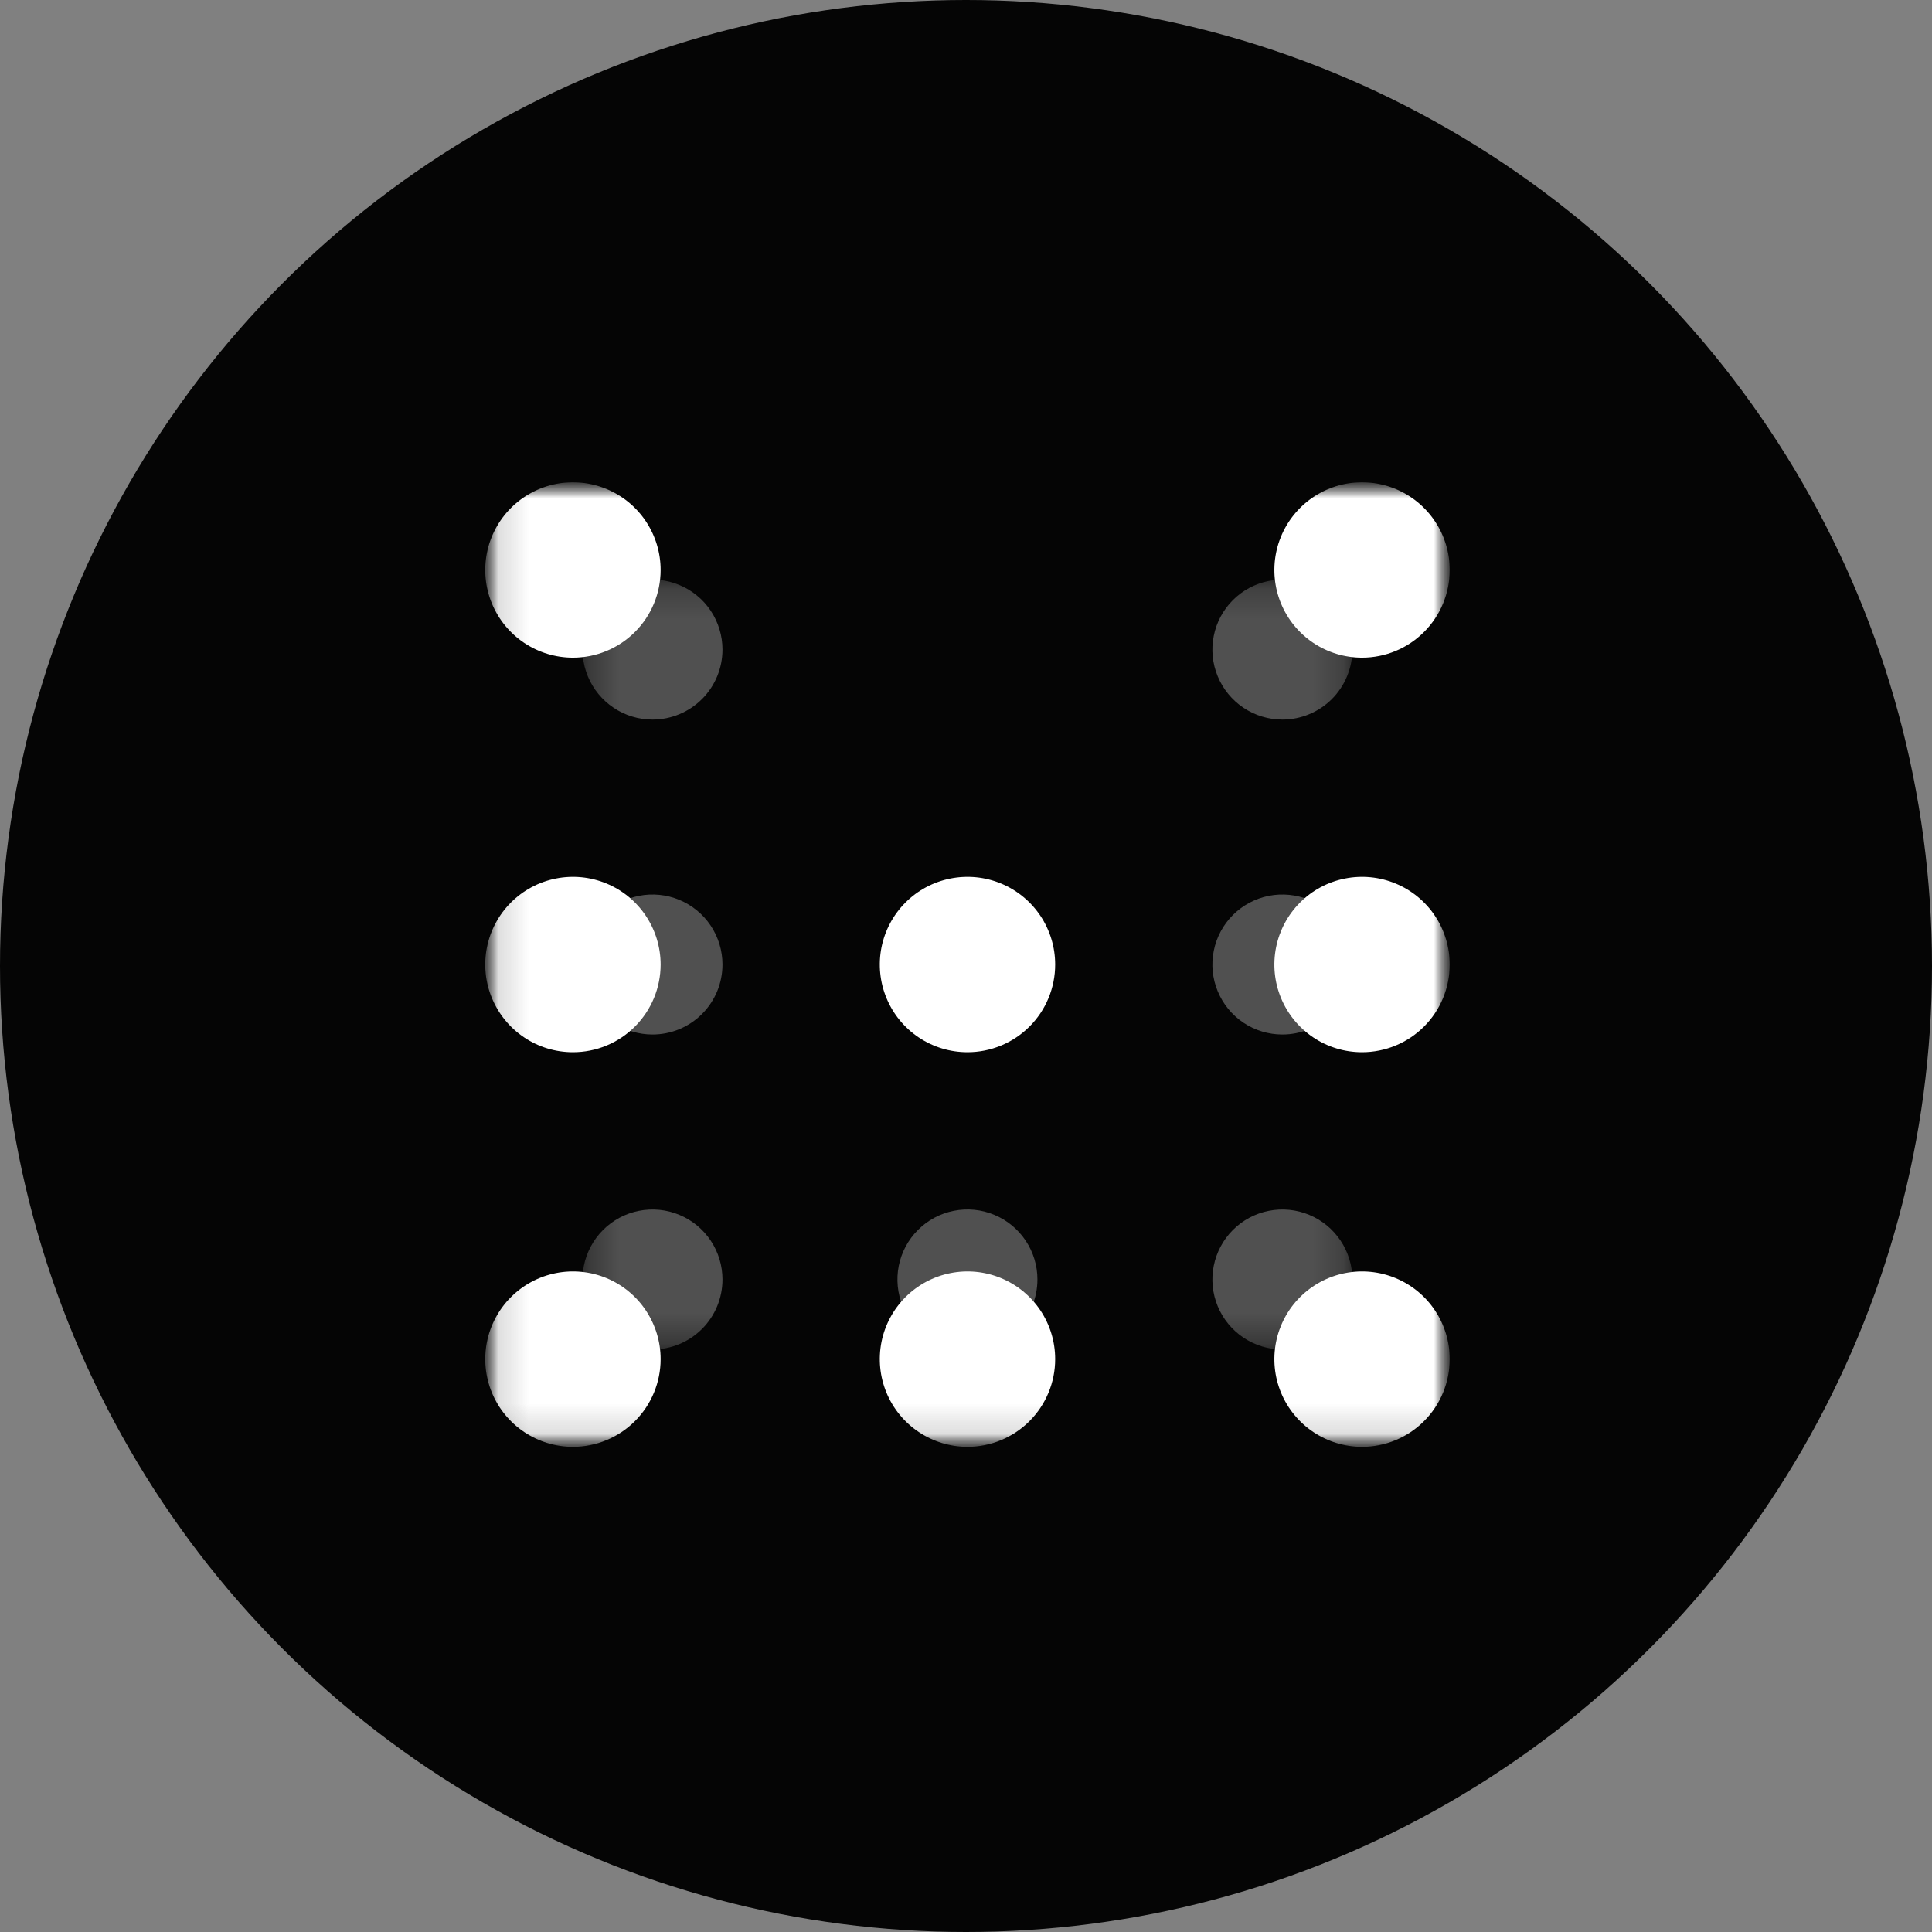
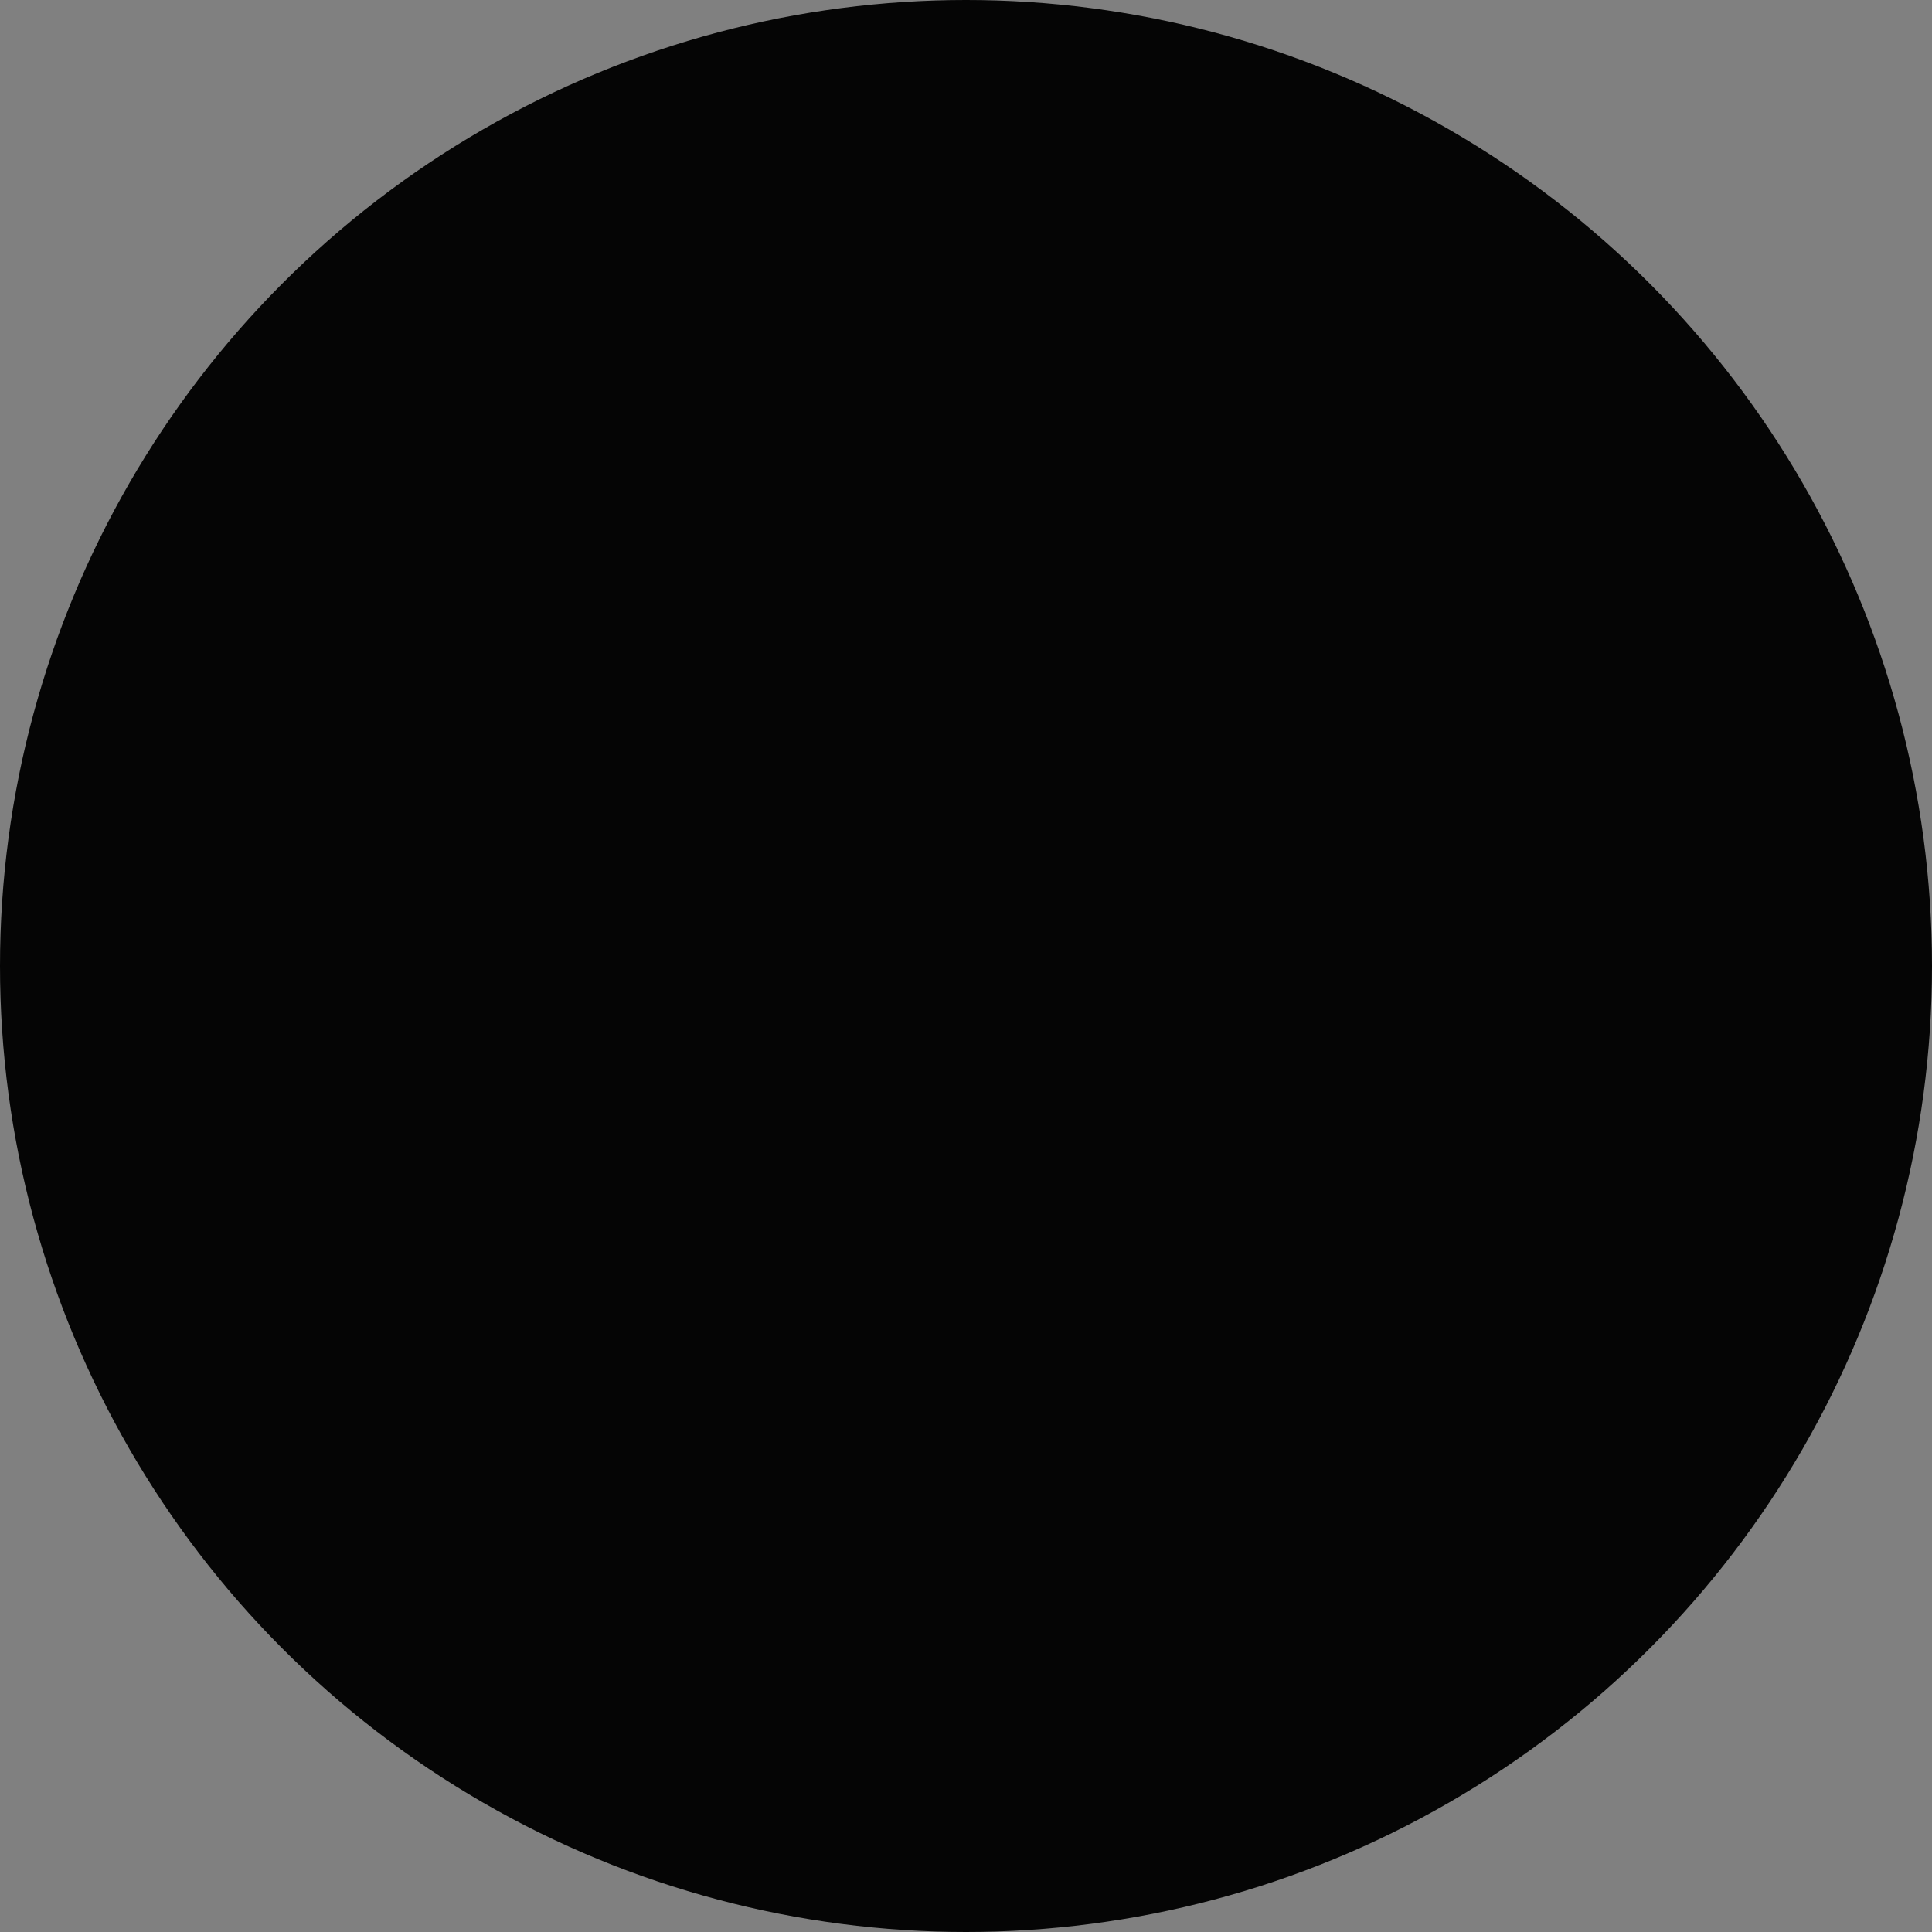
<svg xmlns="http://www.w3.org/2000/svg" width="64" height="64" viewBox="0 0 64 64" fill="none">
  <rect x="0" y="0" width="64" height="64" fill="#808080" stroke="none" />
  <g clip-path="url(#clip0_154_35)">
    <circle cx="32" cy="32" r="32" fill="#050505" />
    <g clip-path="url(#clip1_154_35)">
      <mask id="mask0_154_35" style="mask-type:luminance" maskUnits="userSpaceOnUse" x="16" y="15" width="33" height="33">
-         <path d="M48.024 15.976H16.072V47.928H48.024V15.976Z" fill="white" />
-       </mask>
+         </mask>
      <g mask="url(#mask0_154_35)">
        <mask id="mask1_154_35" style="mask-type:luminance" maskUnits="userSpaceOnUse" x="16" y="15" width="33" height="33">
          <path d="M48.024 15.976H16.072V47.928H48.024V15.976Z" fill="white" />
        </mask>
        <g mask="url(#mask1_154_35)">
          <g opacity="0.3">
            <mask id="mask2_154_35" style="mask-type:luminance" maskUnits="userSpaceOnUse" x="19" y="19" width="26" height="26">
              <path d="M44.799 19.2H19.297V44.703H44.799V19.2Z" fill="white" />
            </mask>
            <g mask="url(#mask2_154_35)">
              <path d="M23.933 21.518C23.933 21.06 23.797 20.611 23.543 20.23C23.288 19.849 22.926 19.552 22.502 19.377C22.079 19.201 21.613 19.155 21.163 19.245C20.713 19.334 20.3 19.555 19.976 19.879C19.652 20.203 19.431 20.616 19.341 21.066C19.252 21.516 19.298 21.982 19.473 22.405C19.649 22.829 19.946 23.191 20.327 23.446C20.708 23.701 21.156 23.837 21.615 23.837C21.919 23.837 22.221 23.777 22.502 23.66C22.783 23.544 23.039 23.373 23.254 23.158C23.47 22.942 23.64 22.687 23.757 22.405C23.873 22.124 23.933 21.823 23.933 21.518Z" fill="white" />
              <path d="M44.799 21.518C44.799 21.06 44.663 20.611 44.408 20.23C44.153 19.849 43.791 19.552 43.367 19.377C42.944 19.201 42.478 19.155 42.028 19.245C41.578 19.334 41.165 19.555 40.841 19.879C40.517 20.203 40.296 20.616 40.207 21.066C40.117 21.516 40.163 21.982 40.339 22.405C40.514 22.829 40.811 23.191 41.192 23.446C41.574 23.701 42.022 23.837 42.48 23.837C42.785 23.837 43.086 23.777 43.367 23.66C43.649 23.544 43.904 23.373 44.12 23.158C44.335 22.942 44.506 22.687 44.622 22.405C44.739 22.124 44.799 21.823 44.799 21.518Z" fill="white" />
              <path d="M23.933 31.951C23.933 31.492 23.797 31.044 23.543 30.663C23.288 30.282 22.926 29.985 22.502 29.809C22.079 29.634 21.613 29.588 21.163 29.677C20.713 29.767 20.3 29.988 19.976 30.312C19.652 30.636 19.431 31.049 19.341 31.499C19.252 31.948 19.298 32.414 19.473 32.838C19.649 33.262 19.946 33.624 20.327 33.879C20.708 34.133 21.156 34.269 21.615 34.269C21.919 34.269 22.221 34.209 22.502 34.093C22.783 33.976 23.039 33.806 23.254 33.59C23.47 33.375 23.64 33.119 23.757 32.838C23.873 32.557 23.933 32.255 23.933 31.951Z" fill="white" />
              <path d="M34.366 31.951C34.366 31.493 34.23 31.044 33.975 30.663C33.72 30.282 33.358 29.985 32.934 29.809C32.511 29.634 32.044 29.588 31.595 29.677C31.145 29.767 30.732 29.988 30.408 30.312C30.083 30.636 29.863 31.049 29.773 31.499C29.684 31.949 29.73 32.415 29.905 32.839C30.081 33.262 30.378 33.624 30.759 33.879C31.14 34.134 31.588 34.27 32.047 34.27C32.352 34.27 32.653 34.21 32.934 34.093C33.216 33.977 33.471 33.806 33.687 33.591C33.902 33.376 34.073 33.12 34.189 32.839C34.306 32.557 34.366 32.256 34.366 31.951Z" fill="white" />
              <path d="M44.799 31.951C44.799 31.492 44.663 31.044 44.408 30.663C44.153 30.282 43.791 29.985 43.367 29.809C42.944 29.634 42.478 29.588 42.028 29.677C41.578 29.767 41.165 29.988 40.841 30.312C40.517 30.636 40.296 31.049 40.207 31.499C40.117 31.948 40.163 32.414 40.339 32.838C40.514 33.262 40.811 33.624 41.192 33.879C41.574 34.133 42.022 34.269 42.48 34.269C43.095 34.269 43.685 34.025 44.12 33.59C44.554 33.156 44.799 32.566 44.799 31.951Z" fill="white" />
              <path d="M23.933 42.384C23.933 41.926 23.797 41.478 23.543 41.097C23.288 40.715 22.926 40.418 22.502 40.243C22.079 40.067 21.613 40.022 21.163 40.111C20.713 40.2 20.3 40.421 19.976 40.745C19.652 41.07 19.431 41.483 19.341 41.932C19.252 42.382 19.298 42.848 19.473 43.272C19.649 43.695 19.946 44.057 20.327 44.312C20.708 44.567 21.156 44.703 21.615 44.703C21.919 44.703 22.221 44.643 22.502 44.526C22.783 44.41 23.039 44.239 23.254 44.024C23.47 43.809 23.64 43.553 23.757 43.272C23.873 42.99 23.933 42.689 23.933 42.384Z" fill="white" />
              <path d="M34.366 42.384C34.366 41.925 34.23 41.477 33.975 41.096C33.72 40.715 33.358 40.417 32.934 40.242C32.511 40.066 32.044 40.02 31.595 40.11C31.145 40.199 30.732 40.42 30.408 40.745C30.083 41.069 29.863 41.482 29.773 41.932C29.684 42.381 29.73 42.848 29.905 43.271C30.081 43.695 30.378 44.057 30.759 44.312C31.14 44.566 31.588 44.703 32.047 44.703C32.352 44.703 32.653 44.642 32.934 44.526C33.216 44.41 33.471 44.239 33.687 44.023C33.902 43.808 34.073 43.553 34.189 43.271C34.306 42.99 34.366 42.688 34.366 42.384Z" fill="white" />
              <path d="M44.799 42.384C44.799 41.926 44.663 41.478 44.408 41.097C44.153 40.715 43.791 40.418 43.367 40.243C42.944 40.067 42.478 40.022 42.028 40.111C41.578 40.2 41.165 40.421 40.841 40.745C40.517 41.07 40.296 41.483 40.207 41.932C40.117 42.382 40.163 42.848 40.339 43.272C40.514 43.695 40.811 44.057 41.192 44.312C41.574 44.567 42.022 44.703 42.48 44.703C43.095 44.703 43.685 44.459 44.12 44.024C44.554 43.589 44.799 42.999 44.799 42.384Z" fill="white" />
            </g>
          </g>
          <path d="M21.884 18.88C21.884 18.306 21.713 17.744 21.394 17.267C21.075 16.789 20.621 16.417 20.09 16.198C19.559 15.978 18.975 15.92 18.412 16.032C17.849 16.145 17.331 16.421 16.925 16.827C16.519 17.233 16.242 17.751 16.13 18.314C16.018 18.878 16.075 19.462 16.295 19.992C16.515 20.523 16.887 20.977 17.364 21.296C17.842 21.615 18.404 21.786 18.978 21.786C19.36 21.786 19.738 21.711 20.09 21.565C20.443 21.419 20.763 21.205 21.033 20.935C21.303 20.665 21.517 20.345 21.663 19.992C21.809 19.64 21.884 19.262 21.884 18.88Z" fill="white" />
          <path d="M48.024 18.88C48.024 18.306 47.854 17.744 47.534 17.267C47.215 16.789 46.761 16.417 46.23 16.197C45.7 15.978 45.116 15.92 44.552 16.032C43.989 16.145 43.471 16.421 43.065 16.828C42.659 17.234 42.383 17.752 42.271 18.315C42.159 18.878 42.216 19.462 42.436 19.993C42.656 20.524 43.028 20.977 43.506 21.297C43.984 21.616 44.545 21.786 45.12 21.786C45.89 21.786 46.629 21.48 47.173 20.935C47.718 20.39 48.024 19.652 48.024 18.881" fill="white" />
          <path d="M21.884 31.952C21.884 31.377 21.713 30.816 21.394 30.338C21.075 29.86 20.622 29.488 20.091 29.268C19.56 29.048 18.976 28.991 18.413 29.103C17.849 29.215 17.332 29.491 16.925 29.897C16.519 30.303 16.242 30.821 16.13 31.384C16.018 31.948 16.075 32.532 16.295 33.062C16.515 33.593 16.887 34.047 17.364 34.366C17.842 34.686 18.404 34.856 18.978 34.856C19.36 34.856 19.737 34.782 20.09 34.636C20.442 34.49 20.763 34.276 21.033 34.006C21.302 33.736 21.516 33.416 21.663 33.063C21.808 32.711 21.884 32.333 21.884 31.952Z" fill="white" />
          <path d="M34.954 31.952C34.954 31.377 34.784 30.816 34.465 30.338C34.145 29.86 33.692 29.488 33.161 29.268C32.63 29.048 32.046 28.991 31.483 29.103C30.919 29.215 30.401 29.491 29.995 29.898C29.589 30.304 29.312 30.822 29.2 31.385C29.088 31.948 29.146 32.532 29.366 33.063C29.585 33.594 29.958 34.048 30.436 34.367C30.913 34.686 31.475 34.856 32.049 34.856C32.431 34.856 32.808 34.781 33.161 34.635C33.513 34.489 33.834 34.275 34.103 34.006C34.373 33.736 34.587 33.416 34.733 33.063C34.879 32.711 34.954 32.333 34.954 31.952Z" fill="white" />
          <path d="M48.024 31.952C48.024 31.377 47.854 30.816 47.535 30.338C47.216 29.86 46.762 29.488 46.231 29.268C45.7 29.048 45.116 28.991 44.553 29.103C43.989 29.215 43.472 29.491 43.066 29.898C42.659 30.304 42.383 30.822 42.271 31.385C42.159 31.948 42.216 32.532 42.436 33.063C42.656 33.594 43.028 34.048 43.506 34.367C43.983 34.686 44.545 34.856 45.12 34.856C45.89 34.856 46.629 34.55 47.173 34.006C47.718 33.461 48.024 32.722 48.024 31.952Z" fill="white" />
          <path d="M21.884 45.023C21.884 44.448 21.713 43.887 21.394 43.409C21.075 42.931 20.621 42.559 20.091 42.339C19.56 42.119 18.976 42.062 18.412 42.174C17.849 42.286 17.331 42.563 16.925 42.969C16.519 43.375 16.242 43.893 16.13 44.456C16.018 45.02 16.076 45.604 16.295 46.135C16.515 46.665 16.887 47.119 17.365 47.438C17.843 47.757 18.404 47.928 18.979 47.928C19.749 47.928 20.488 47.622 21.033 47.077C21.578 46.532 21.884 45.793 21.884 45.023Z" fill="white" />
          <path d="M34.954 45.023C34.954 44.448 34.784 43.887 34.465 43.409C34.145 42.931 33.692 42.559 33.161 42.339C32.63 42.119 32.046 42.062 31.483 42.174C30.919 42.286 30.401 42.563 29.995 42.969C29.589 43.375 29.312 43.893 29.2 44.456C29.088 45.02 29.146 45.604 29.366 46.135C29.585 46.665 29.958 47.119 30.436 47.438C30.913 47.757 31.475 47.928 32.049 47.928C32.82 47.928 33.559 47.622 34.103 47.077C34.648 46.532 34.954 45.793 34.954 45.023Z" fill="white" />
          <path d="M48.024 45.023C48.024 44.448 47.854 43.887 47.535 43.409C47.216 42.931 46.762 42.559 46.231 42.339C45.7 42.119 45.116 42.062 44.553 42.174C43.989 42.286 43.472 42.563 43.066 42.969C42.659 43.375 42.383 43.893 42.271 44.456C42.159 45.02 42.216 45.604 42.436 46.135C42.656 46.665 43.028 47.119 43.506 47.438C43.983 47.757 44.545 47.928 45.12 47.928C45.89 47.928 46.629 47.622 47.173 47.077C47.718 46.532 48.024 45.793 48.024 45.023Z" fill="white" />
        </g>
      </g>
    </g>
  </g>
  <defs>
    <clipPath id="clip0_154_35">
      <rect width="64" height="64" fill="white" />
    </clipPath>
    <clipPath id="clip1_154_35">
      <rect width="31.952" height="31.952" fill="white" transform="translate(16.072 15.976)" />
    </clipPath>
  </defs>
</svg>